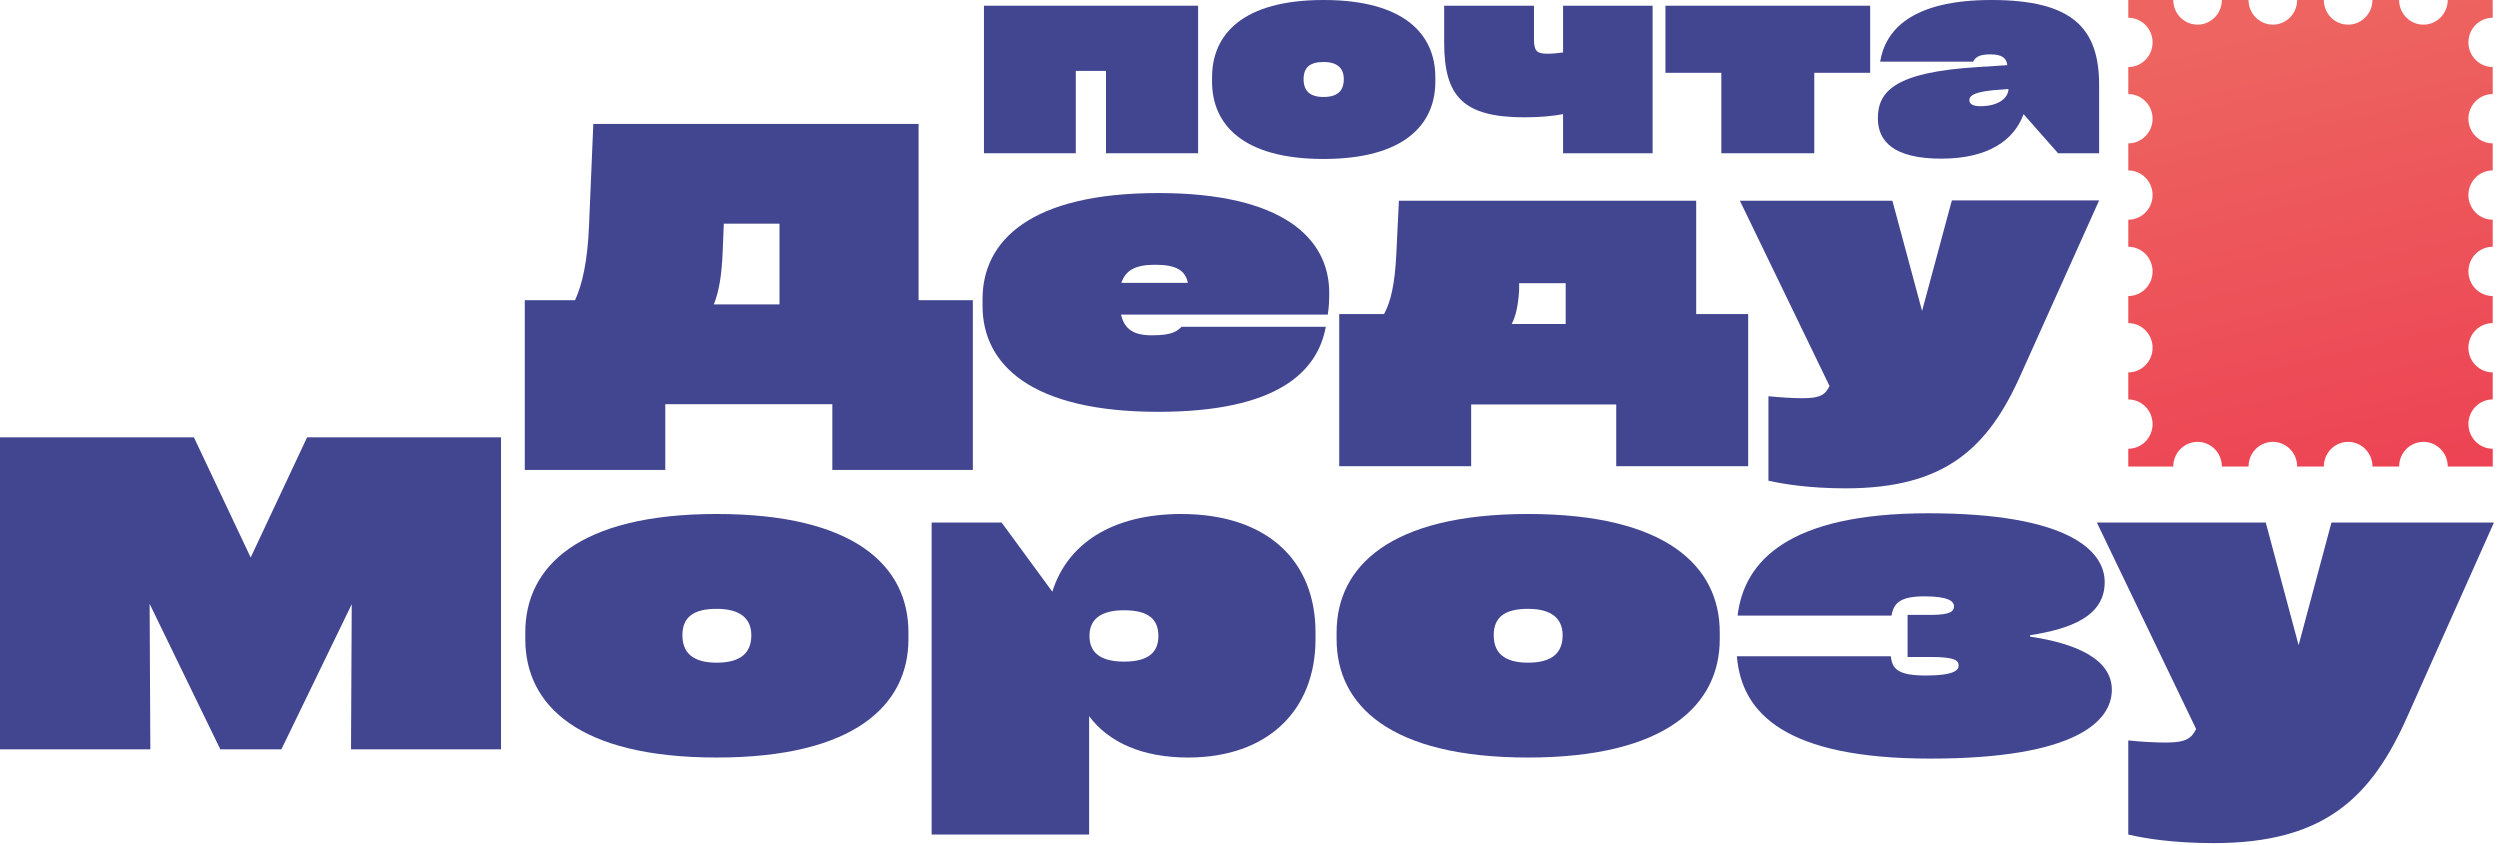
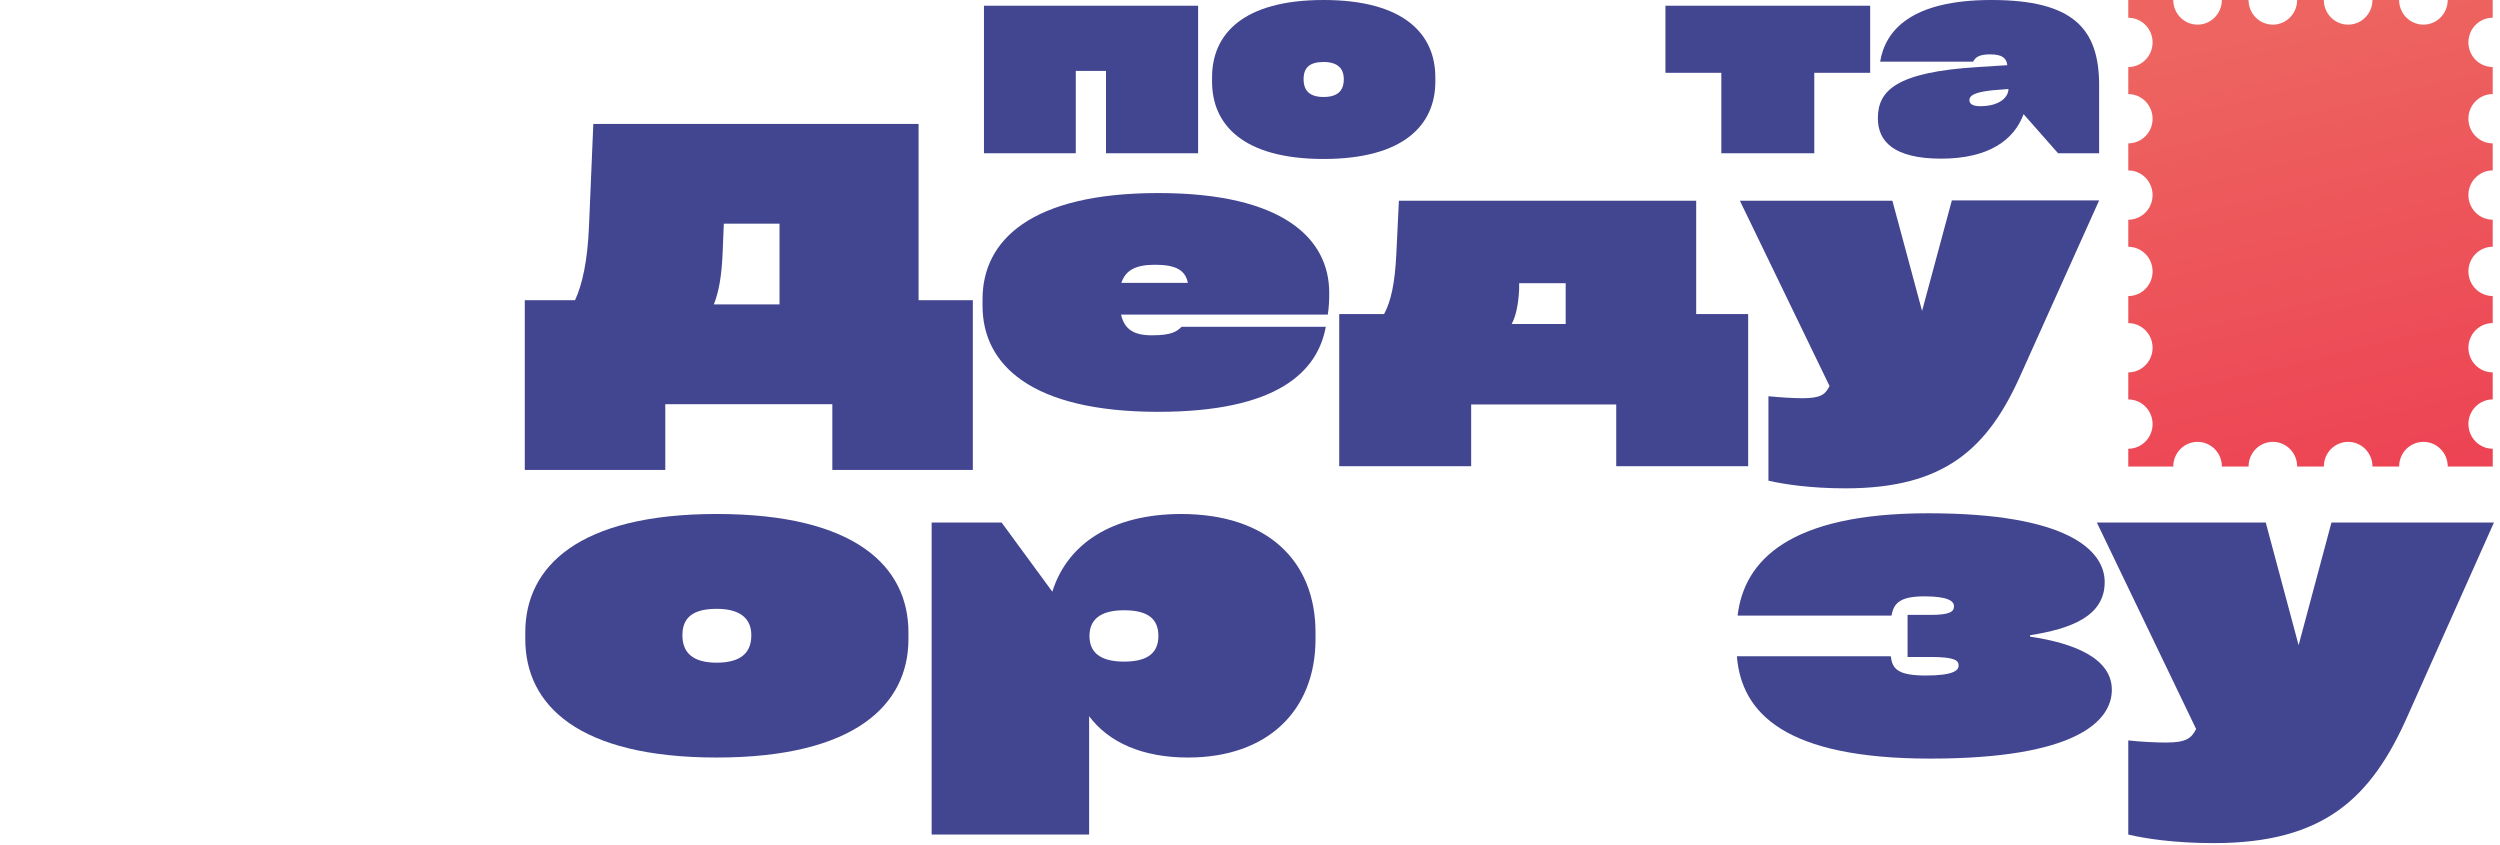
<svg xmlns="http://www.w3.org/2000/svg" width="343" height="116" viewBox="0 0 343 116" fill="none">
  <path d="M135 21.026H147.597V9.728H151.744V21.026H164.38V0.785H135V21.026Z" fill="#424590" />
  <path d="M181.592 0C170.52 0 166.295 4.711 166.295 10.6V11.211C166.295 17.1 170.56 21.811 181.592 21.811C192.624 21.811 196.927 17.1 196.927 11.211V10.6C196.927 4.711 192.663 0 181.592 0ZM181.592 13.305C179.675 13.305 178.853 12.432 178.853 10.862C178.853 9.291 179.675 8.506 181.592 8.506C183.509 8.506 184.369 9.379 184.369 10.862C184.369 12.432 183.548 13.305 181.592 13.305Z" fill="#424590" />
-   <path d="M214.414 7.198C213.749 7.285 213.084 7.372 212.341 7.372C210.815 7.372 210.463 6.979 210.463 5.365V0.785H198.14V5.845C198.14 13.217 200.722 16.096 209.172 16.096C211.285 16.096 213.084 15.922 214.454 15.66V21.026H226.738V0.785H214.454V7.241L214.414 7.198Z" fill="#424590" />
  <path d="M228.498 9.989H236.166V21.026H248.919V9.989H256.587V0.785H228.498V9.989Z" fill="#424590" />
  <path d="M273.213 0C262.259 0 258.66 4.144 257.956 8.463H270.709C271.022 7.896 271.452 7.459 273.056 7.459C274.66 7.459 275.286 7.939 275.403 8.942L271.296 9.204C260.146 9.902 257.643 12.432 257.643 16.227C257.643 19.368 259.794 21.767 266.327 21.767C272.861 21.767 276.342 19.194 277.633 15.66L282.367 21.026H288V11.691C288 3.926 284.44 0 273.213 0ZM271.687 14.57C270.552 14.57 270.2 14.177 270.2 13.741C270.2 13.086 270.944 12.65 273.33 12.389L275.56 12.214C275.56 13.305 274.386 14.57 271.687 14.57Z" fill="#424590" />
  <path d="M126.068 17H81.403L80.816 30.919C80.62 35.857 79.875 39.084 78.896 41.184H72V64.473H91.277V55.453H114.197V64.473H133.473V41.184H126.029V17H126.068ZM106.949 41.767H97.937C98.642 40.017 99.034 37.723 99.152 34.496L99.308 30.686H106.949V41.767Z" fill="#424590" />
  <path d="M158.901 26.487C141.387 26.487 134.805 33.019 134.805 41.028V41.961C134.805 49.971 141.387 56.502 158.901 56.502C175.239 56.502 180.763 51.02 181.9 44.838H162.114C161.487 45.422 160.899 46.005 158.039 46.005C155.61 46.005 154.278 45.227 153.808 43.166H182.174C182.331 42.117 182.37 41.261 182.37 40.173C182.37 32.746 176.062 26.487 158.94 26.487H158.901ZM153.847 38.812C154.434 37.062 155.806 36.324 158.47 36.324C161.33 36.324 162.623 37.062 162.976 38.812H153.847Z" fill="#424590" />
  <path d="M232.717 27.537H191.93L191.578 34.807C191.382 39.006 190.794 41.456 189.893 43.089H183.742V63.967H201.843V55.492H221.746V63.967H239.848V43.089H232.717V27.537ZM214.772 44.45H207.406C207.955 43.4 208.308 41.922 208.425 39.745V38.851H214.811V44.45H214.772Z" fill="#424590" />
  <path d="M267.783 27.537L263.708 42.661L259.634 27.537H238.711L251.014 52.964C250.426 54.131 249.799 54.636 247.292 54.636C246.077 54.636 244.157 54.52 242.629 54.364V65.95C244.667 66.417 248.311 67 253.208 67C266.843 67 272.759 61.518 277.265 51.37L288 27.498H267.822L267.783 27.537Z" fill="#424590" />
-   <path d="M34.393 76.487L26.603 60H0V102.808H20.626L20.528 82.847L30.229 102.808H38.606L48.258 82.896L48.16 102.808H68.737V60H42.134L34.393 76.487Z" fill="#424590" />
  <path d="M98.329 70.519C79.369 70.519 72.069 77.759 72.069 86.761V87.691C72.069 96.741 79.369 103.933 98.329 103.933C117.289 103.933 124.638 96.692 124.638 87.691V86.761C124.638 77.71 117.338 70.519 98.329 70.519ZM98.329 90.919C95.047 90.919 93.626 89.55 93.626 87.152C93.626 84.755 95.047 83.532 98.329 83.532C101.612 83.532 103.081 84.902 103.081 87.152C103.081 89.55 101.661 90.919 98.329 90.919Z" fill="#424590" />
  <path d="M162.116 70.519C152.415 70.519 146.389 74.726 144.38 81.184L137.423 71.693H127.821V114.5H149.427V98.258C152.121 101.878 156.776 103.933 162.998 103.933C173.972 103.933 180.488 97.426 180.488 87.691V86.761C180.488 77.025 173.972 70.519 162.018 70.519H162.116ZM154.228 90.773C150.799 90.773 149.476 89.403 149.476 87.25C149.476 85.098 150.848 83.728 154.228 83.728C157.609 83.728 158.931 85 158.931 87.25C158.931 89.501 157.56 90.773 154.228 90.773Z" fill="#424590" />
-   <path d="M209.641 70.519C190.681 70.519 183.381 77.759 183.381 86.761V87.691C183.381 96.741 190.681 103.933 209.641 103.933C228.601 103.933 235.95 96.692 235.95 87.691V86.761C235.95 77.71 228.65 70.519 209.641 70.519ZM209.641 90.919C206.359 90.919 204.938 89.55 204.938 87.152C204.938 84.755 206.359 83.532 209.641 83.532C212.924 83.532 214.393 84.902 214.393 87.152C214.393 89.55 212.973 90.919 209.641 90.919Z" fill="#424590" />
  <path d="M278.525 87.251V87.153C284.11 86.272 288.765 84.56 288.765 79.863C288.765 75.509 283.669 70.421 264.562 70.421C245.455 70.421 239.282 76.928 238.4 84.462H259.516C259.81 82.749 260.692 81.82 264.023 81.82C267.355 81.82 268.09 82.505 268.09 83.19C268.09 83.875 267.6 84.364 264.905 84.364H261.72V90.137H264.905C268.236 90.137 268.726 90.626 268.726 91.311C268.726 91.947 268.09 92.681 264.219 92.681C260.349 92.681 259.614 91.751 259.418 90.039H238.302C238.939 97.916 245.014 104.08 264.856 104.08C284.698 104.08 289.744 98.992 289.744 94.638C289.744 90.284 284.502 88.229 278.525 87.348V87.251Z" fill="#424590" />
  <path d="M319.876 71.693L315.369 88.522L310.861 71.693H287.688L301.308 100.019C300.671 101.291 299.936 101.878 297.192 101.878C295.82 101.878 293.714 101.78 291.999 101.585V114.5C294.253 115.039 298.27 115.675 303.708 115.675C318.798 115.675 325.314 109.559 330.311 98.258L342.168 71.693H319.827H319.876Z" fill="#424590" />
  <g clip-path="url(#clip0_18_189)">
    <path d="M338.665 58.182C338.665 56.316 340.159 54.801 342 54.801V51.09C340.159 51.09 338.665 49.575 338.665 47.709C338.665 45.842 340.159 44.328 342 44.328V40.616C340.159 40.616 338.665 39.102 338.665 37.235C338.665 35.368 340.159 33.854 342 33.854V30.142C340.159 30.142 338.665 28.628 338.665 26.761C338.665 24.895 340.159 23.38 342 23.38V19.669C340.159 19.669 338.665 18.154 338.665 16.288C338.665 14.421 340.159 12.907 342 12.907V9.195C340.159 9.195 338.665 7.681 338.665 5.814C338.665 3.948 340.159 2.433 342 2.433V0H335.828C335.828 1.867 334.335 3.381 332.494 3.381C330.652 3.381 329.159 1.867 329.159 0H325.498C325.498 1.867 324.004 3.381 322.163 3.381C320.322 3.381 318.829 1.867 318.829 0H315.168C315.168 1.867 313.674 3.381 311.833 3.381C309.992 3.381 308.498 1.867 308.498 0H304.838C304.838 1.867 303.344 3.381 301.503 3.381C299.662 3.381 298.172 1.867 298.172 0H292V2.437C293.841 2.437 295.335 3.951 295.335 5.818C295.335 7.684 293.841 9.199 292 9.199V12.91C293.841 12.91 295.335 14.425 295.335 16.291C295.335 18.158 293.841 19.672 292 19.672V23.384C293.841 23.384 295.335 24.898 295.335 26.765C295.335 28.632 293.841 30.146 292 30.146V33.858C293.841 33.858 295.335 35.372 295.335 37.239C295.335 39.105 293.841 40.62 292 40.62V44.331C293.841 44.331 295.335 45.846 295.335 47.712C295.335 49.579 293.841 51.093 292 51.093V54.805C293.841 54.805 295.335 56.319 295.335 58.186C295.335 60.052 293.841 61.567 292 61.567V64.004H298.172C298.172 62.137 299.665 60.623 301.506 60.623C303.348 60.623 304.841 62.137 304.841 64.004H308.502C308.502 62.137 309.996 60.623 311.837 60.623C313.678 60.623 315.171 62.137 315.171 64.004H318.832C318.832 62.137 320.326 60.623 322.167 60.623C324.008 60.623 325.502 62.137 325.502 64.004H329.162C329.162 62.137 330.656 60.623 332.497 60.623C334.338 60.623 335.832 62.137 335.832 64.004H342.004V61.567C340.162 61.567 338.669 60.052 338.669 58.186L338.665 58.182Z" fill="url(#paint0_linear_18_189)" />
  </g>
  <defs>
    <linearGradient id="paint0_linear_18_189" x1="325" y1="66.382" x2="310.147" y2="4.286" gradientUnits="userSpaceOnUse">
      <stop stop-color="#ED4354" />
      <stop offset="1" stop-color="#ED6460" />
    </linearGradient>
    <clipPath id="clip0_18_189">
      <rect width="50" height="64" fill="white" transform="translate(292)" />
    </clipPath>
  </defs>
</svg>